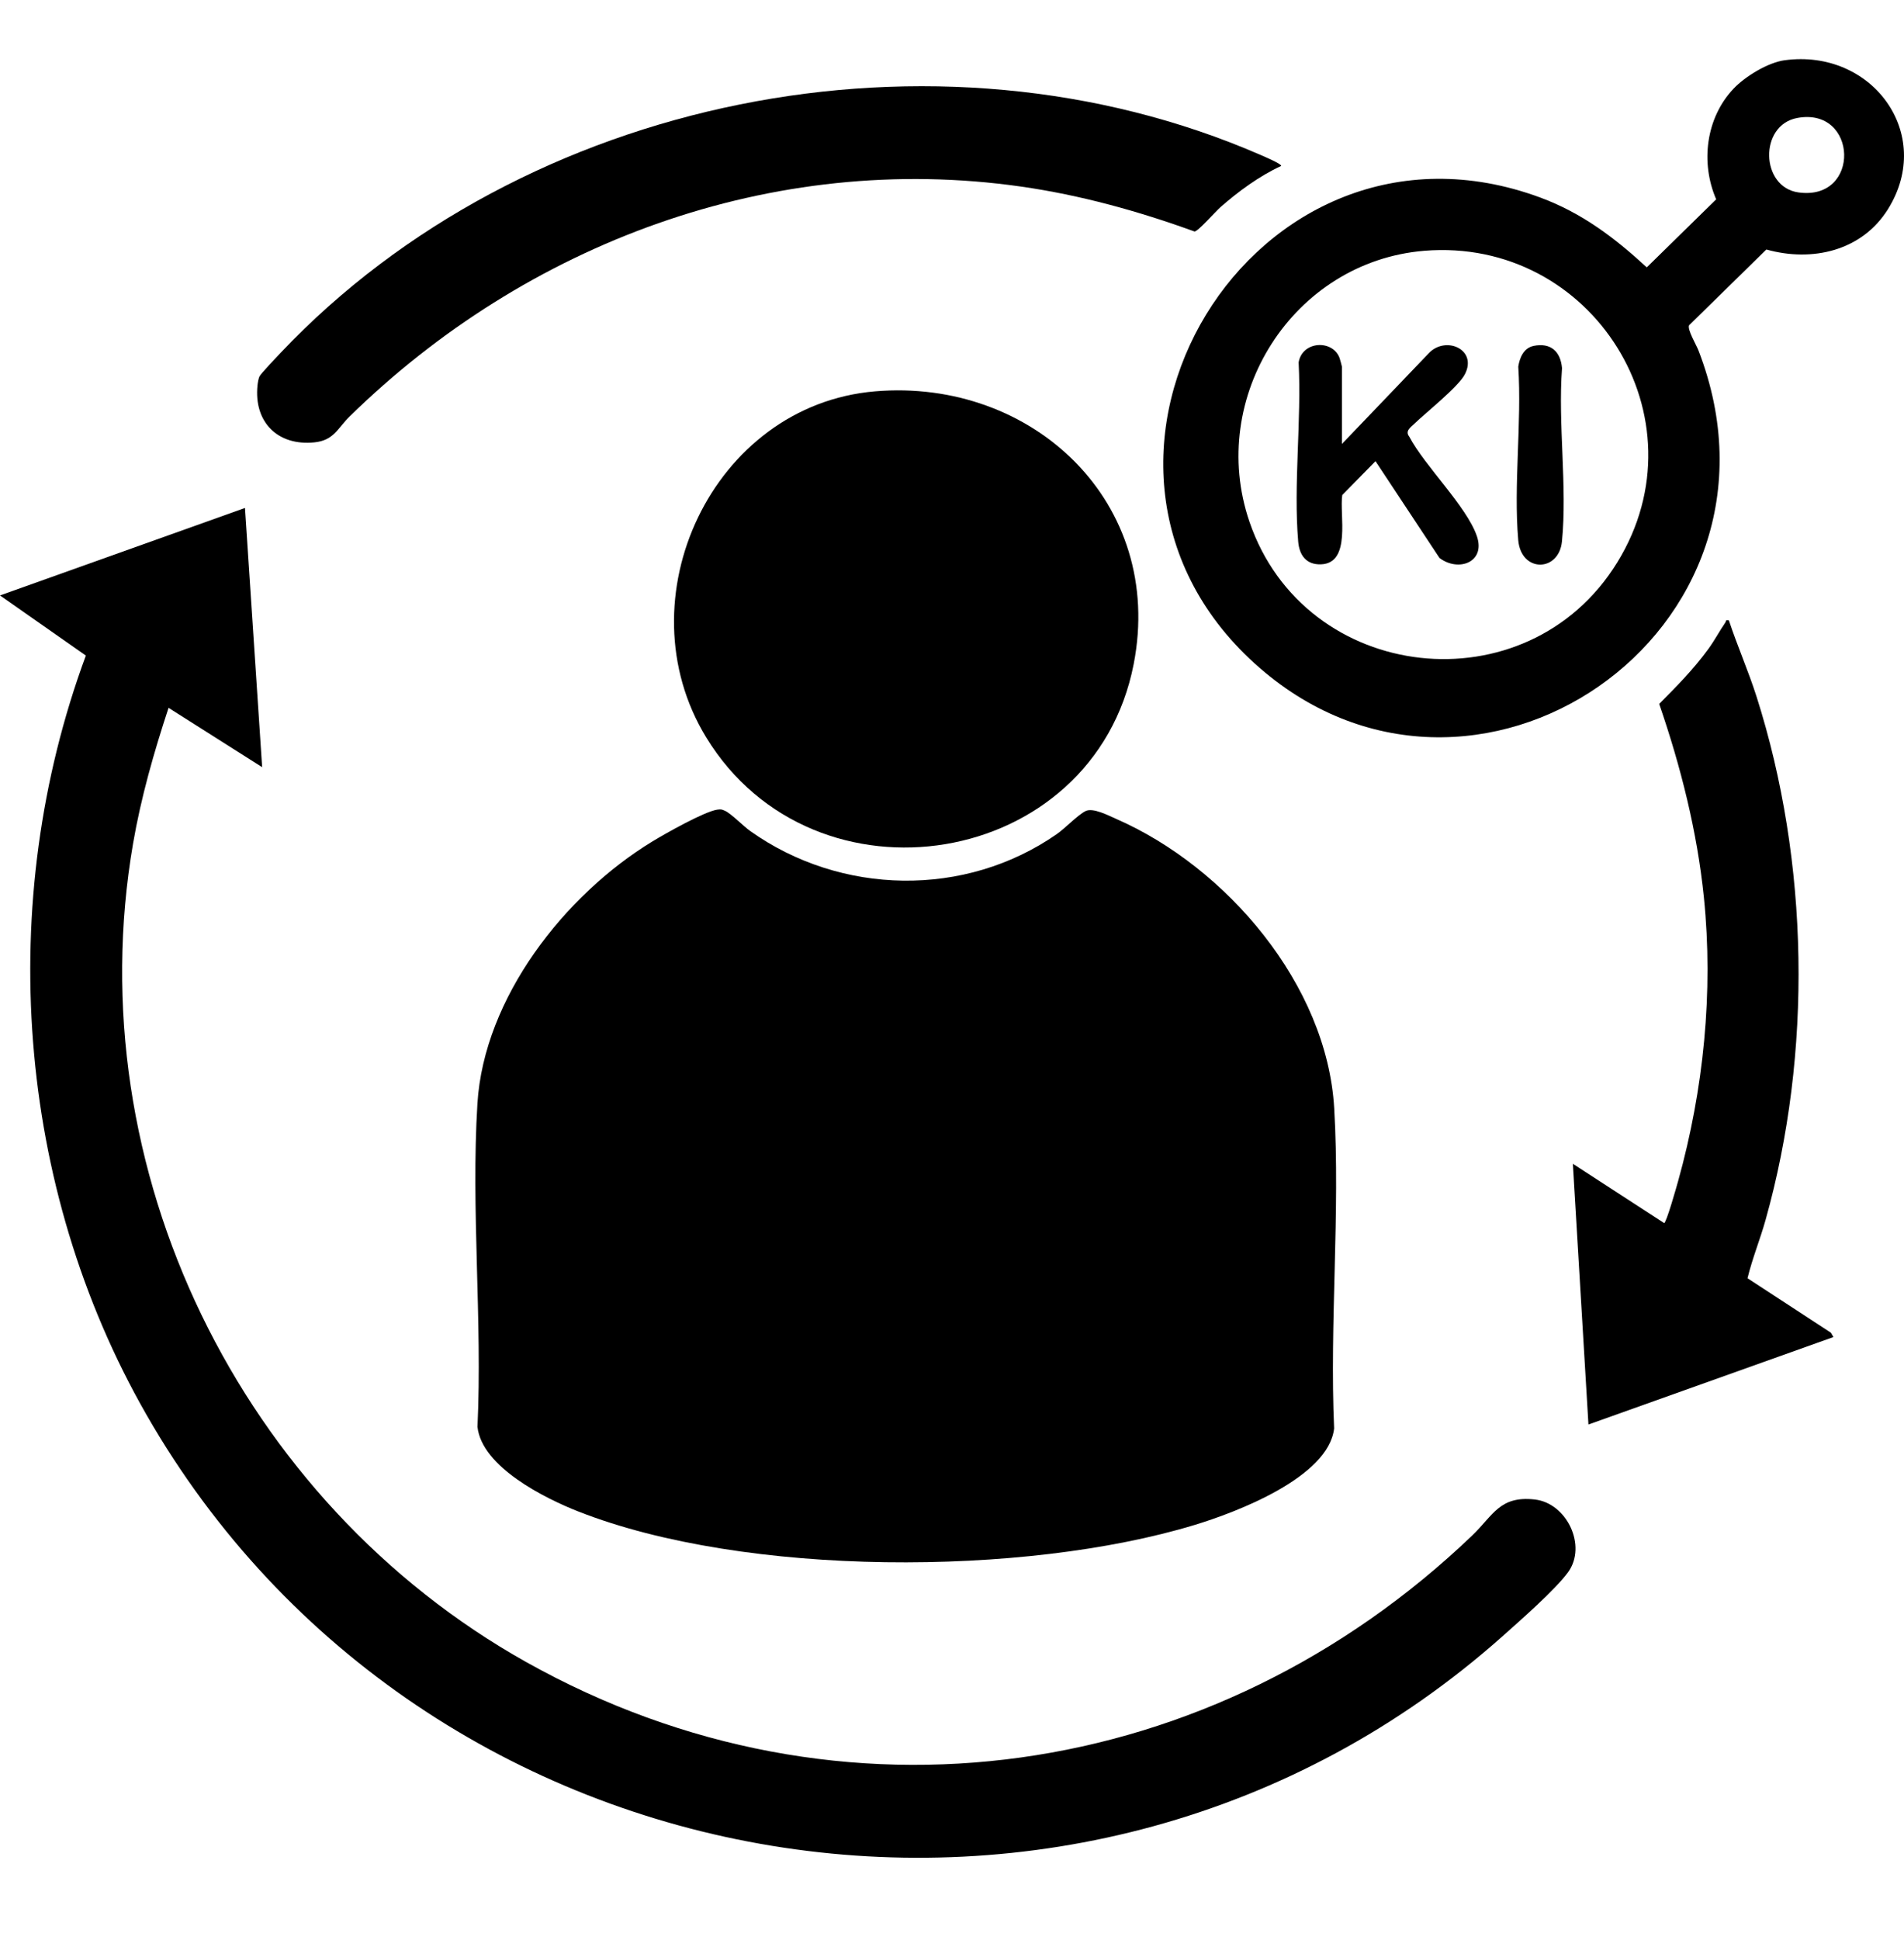
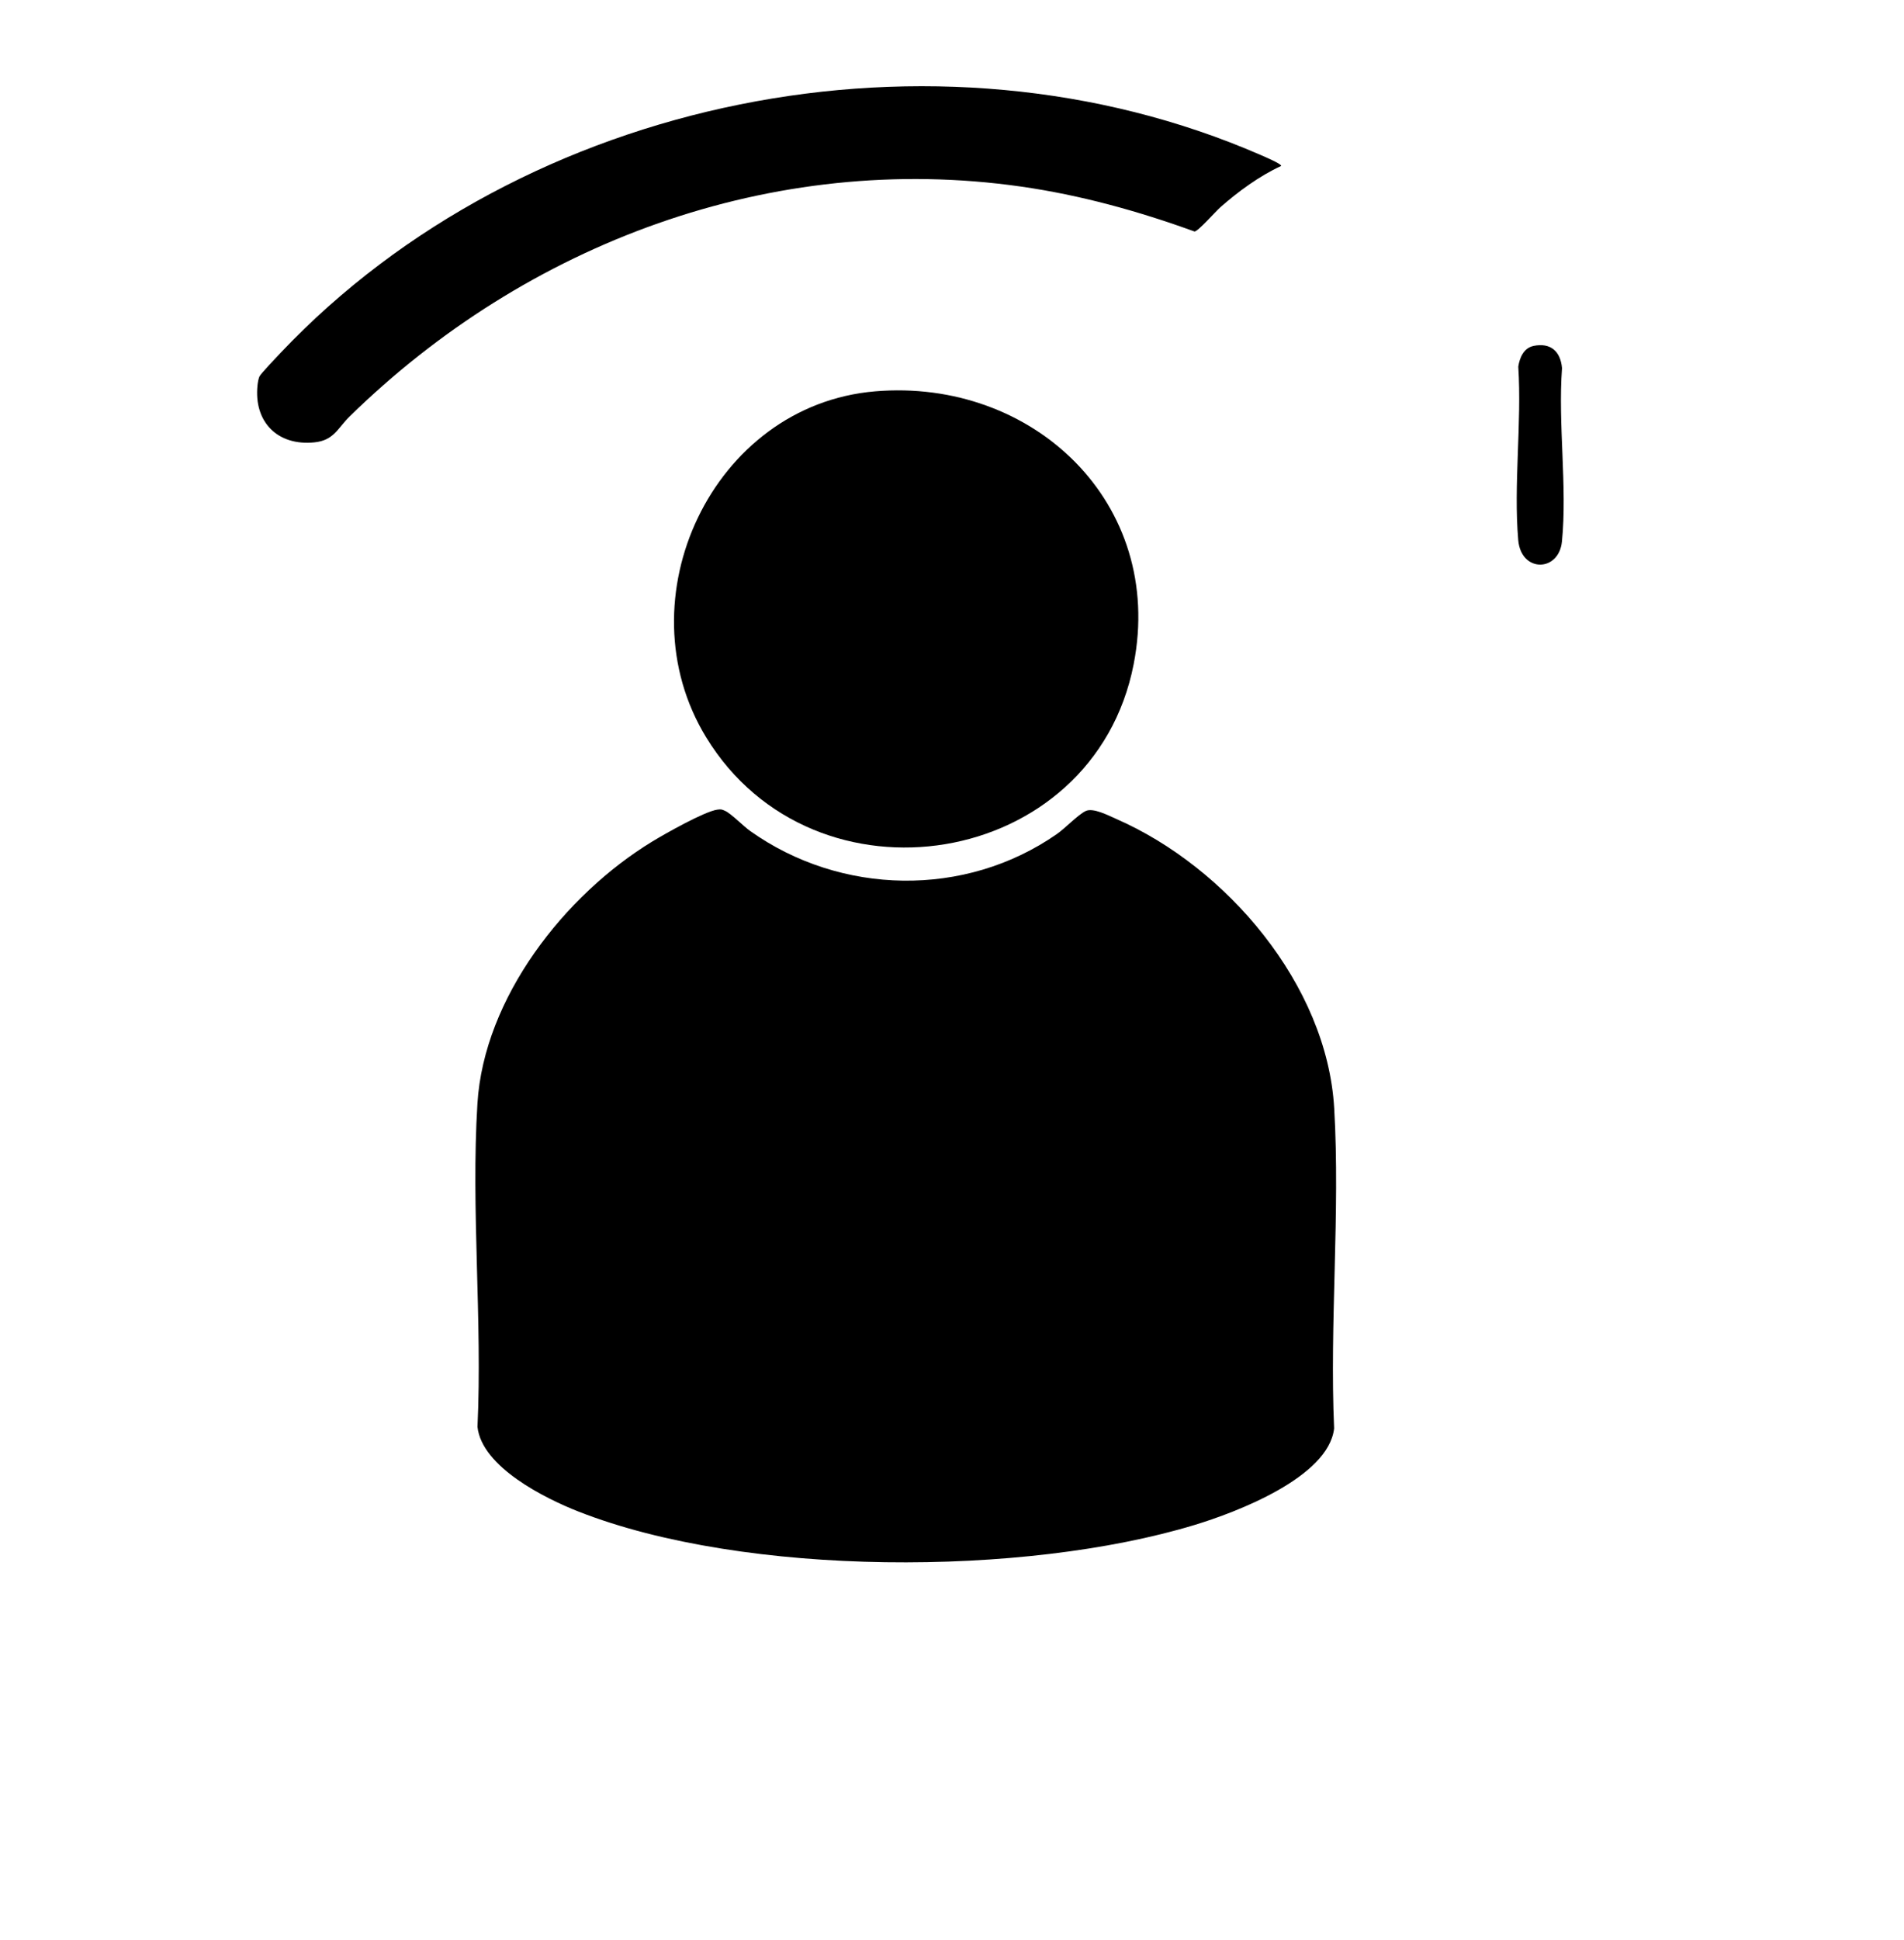
<svg xmlns="http://www.w3.org/2000/svg" xmlns:ns1="http://sodipodi.sourceforge.net/DTD/sodipodi-0.dtd" xmlns:ns2="http://www.inkscape.org/namespaces/inkscape" id="Ebene_1" version="1.1" viewBox="0 0 708.6 721.68" ns1:docname="CHANGE-MANAGEMENT-KI.svg" ns2:version="1.3.2 (091e20e, 2023-11-25, custom)">
  <ns1:namedview id="namedview10" pagecolor="#ffffff" bordercolor="#000000" borderopacity="0.25" ns2:showpageshadow="2" ns2:pageopacity="0.0" ns2:pagecheckerboard="0" ns2:deskcolor="#d1d1d1" ns2:zoom="1.1265381" ns2:cx="354.18243" ns2:cy="360.84" ns2:window-width="1920" ns2:window-height="1009" ns2:window-x="-8" ns2:window-y="-8" ns2:window-maximized="1" ns2:current-layer="Ebene_1" />
  <defs id="defs1">
    <style id="style1">
      .st0 {
        fill: #fff;
      }
    </style>
  </defs>
  <path d="M266.99,301.17c1.37-.19,1.58-.11,2.8.42,2.28,1,6.81,5.68,9.35,7.49,33.75,24,80.04,24.96,114.19,1.16,3.2-2.23,7.68-7.02,10.64-8.52,2.79-1.42,8.51,1.62,11.45,2.9,40.99,17.92,78.44,61.65,81.12,107.63,2.26,38.89-1.75,79.98-.03,119.1-2.08,18.28-36.71,31.28-51.82,35.87-63.5,19.3-167.32,19.4-229.39-4.95-12.41-4.87-35.98-16.55-37.6-31.51,1.85-39.43-2.45-81.09-.02-120.26,2.43-39.35,32.5-77.66,65.12-97.5,4.77-2.9,19.35-11.16,24.2-11.84Z" id="path1" />
-   <path d="M91.17,188.95l6.39,96.42-34.83-22.07c-5.43,16.48-10.24,33.27-13.2,50.41-20.88,121.25,40.03,245.04,146.36,304.57,117.19,65.61,256.07,44.7,352.03-47.13,7.81-7.48,10.17-14.82,23.22-13.38,11.99,1.32,19.54,17.22,12.48,27.01-4.63,6.42-18.01,18.15-24.38,23.82-155.25,138.19-401.76,97.27-504.75-82.38C5.93,441.52-1.92,335.43,31.95,243.86L0,221.49l91.17-32.54Z" id="path2" />
  <path d="M325.67,145.57c58.75-4.96,107.95,41.51,96.24,101.49-14.91,76.42-118.88,93.02-159.09,27.23-31.45-51.45,2.3-123.61,62.85-128.72Z" id="path3" />
-   <path d="M664.2,22.41c32.44-4.39,55.89,27.32,38.48,55.33-9.71,15.63-28.27,19.85-45.3,15.07l-28.78,28.21c-.7,1.55,2.71,7.29,3.49,9.29,40.56,104.79-84.4,189.73-165.2,116.44-83.25-75.51-.27-212.73,106.42-173.24,15.39,5.7,27.63,14.94,39.56,25.95l25.83-25.31c-5.88-13.59-3.87-30.25,6.47-41.17,4.31-4.55,12.78-9.73,19.04-10.58ZM668.83,43.89c-14.25,2.68-13.67,25.72.49,27.69,23.36,3.25,22.16-31.95-.49-27.69ZM530.08,93.29c-48.82,4-80.91,54.48-65.09,100.76,20.63,60.37,103.32,69.6,136.88,15.18,33.15-53.77-9.34-121.05-71.79-115.94Z" id="path4" />
  <path d="M476.77,61.75c-8.1,3.72-15.97,9.51-22.65,15.39-1.7,1.5-8.22,8.92-9.55,8.98-20.89-7.59-42.51-13.57-64.58-16.72-92.62-13.23-184.11,21.11-249.92,85.56-4.44,4.35-5.78,8.85-13.06,9.59-13.67,1.4-22.58-7.55-21.18-21.18.1-.98.34-2.47.73-3.34.43-.97,6.65-7.5,7.96-8.88C195,35.69,348.09,5,469.03,57.59c.76.33,8.25,3.48,7.74,4.16Z" id="path5" />
-   <path d="M643.43,230.77c3.16,9.54,7.23,18.76,10.29,28.34,19.63,61.48,20.82,132.55,3.36,194.69-2.05,7.29-4.93,14.31-6.72,21.68l31.01,20.24.96,1.64-91.17,32.53-5.8-96.99,33.97,22.06c.83-.06,4.69-13.78,5.22-15.67,9.47-33.94,13.15-70.3,9.58-105.41-2.5-24.58-8.62-48.78-16.64-72.04,6.57-6.61,12.76-12.86,18.28-20.42,2.31-3.16,4.15-6.68,6.36-9.88.35-.51-.09-1.07,1.29-.76Z" id="path6" />
-   <path d="M499.42,165.14l32.25-33.67c6.18-6.73,18.3-1.6,13.52,7.72-2.39,4.67-14.35,14.14-18.78,18.39-1.5,1.44-3.58,2.74-1.93,4.86,5.76,10.9,21.39,25.96,25.16,36.99,3.35,9.8-6.96,13.43-13.92,8.11l-23.81-36-12.37,12.6c-1.11,7.22,3.47,25.39-7.95,25.78-5.48.18-8.02-3.43-8.45-8.45-1.81-21.24,1.28-45.16.16-66.67,1.36-8.08,12.75-8.54,15.25-1.59.15.43.87,3.03.87,3.19v28.75Z" id="path9" />
  <path d="M570.69,128.68c6.41-1.32,10.08,2.01,10.64,8.26-1.55,20.66,2,44.17-.03,64.49-1.14,11.43-15.22,11.68-16.27-.55-1.77-20.58,1.36-43.65.02-64.49.49-3.31,2.05-6.96,5.65-7.7Z" id="path10" />
</svg>